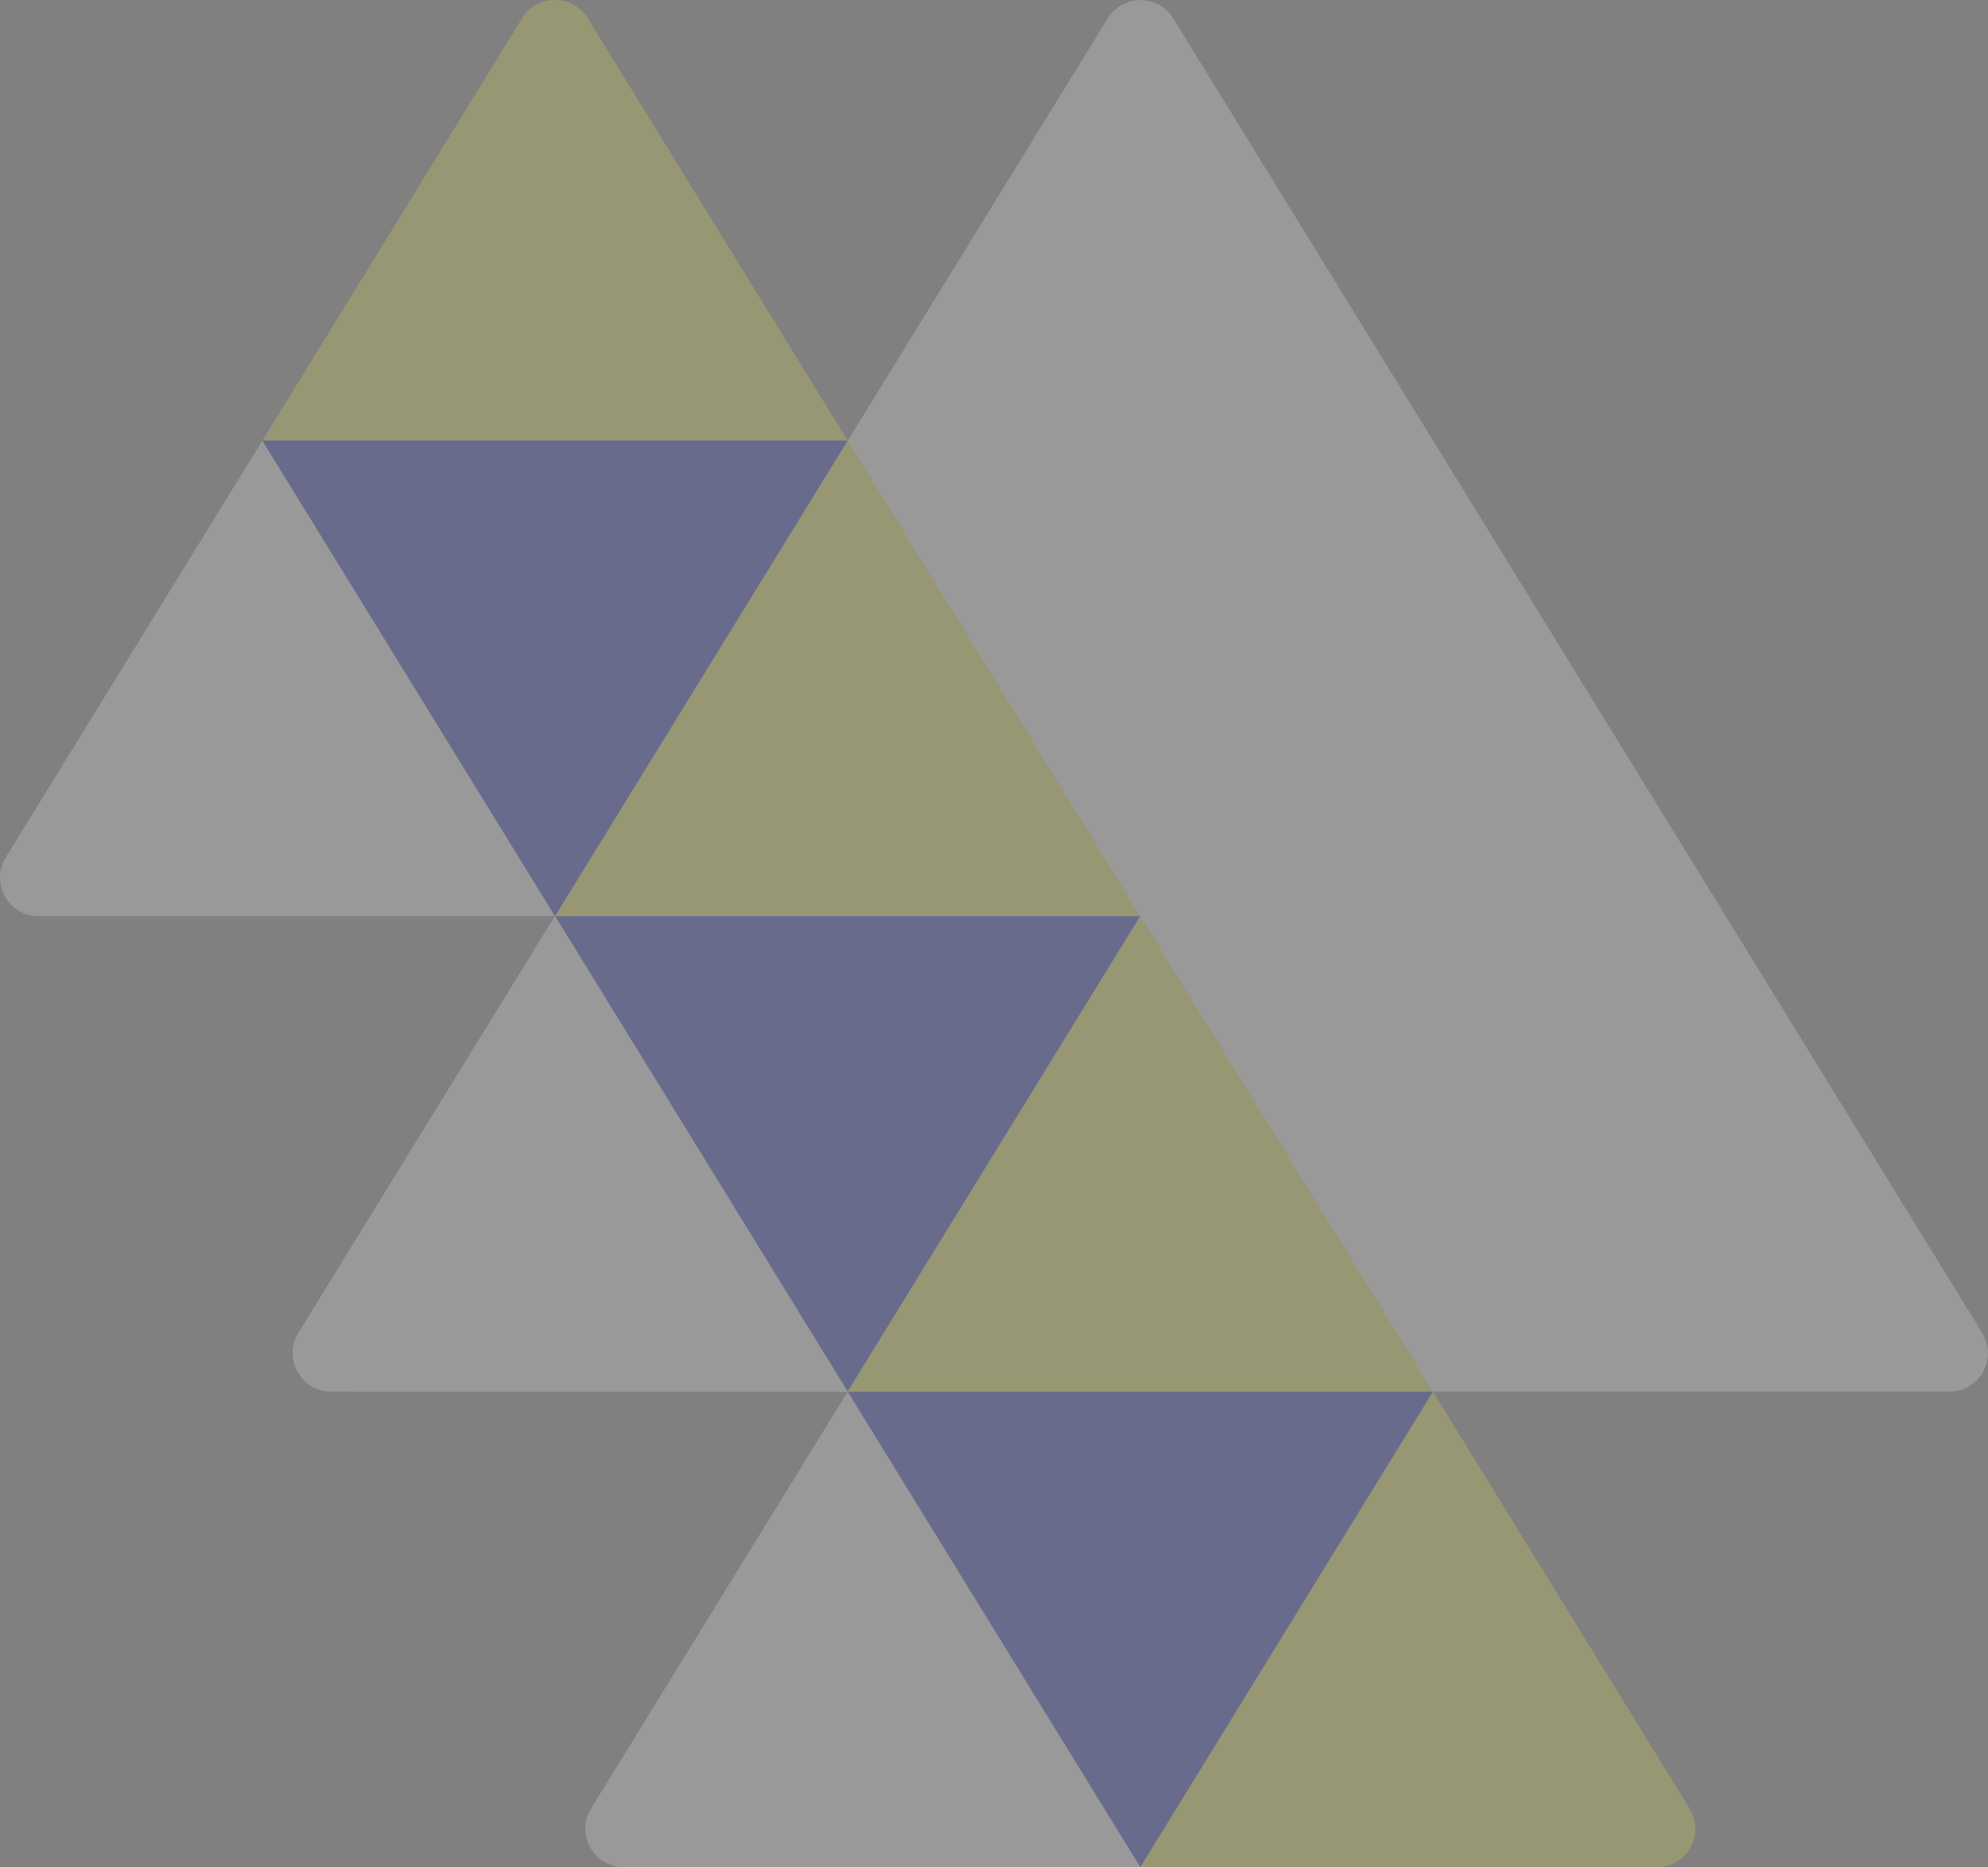
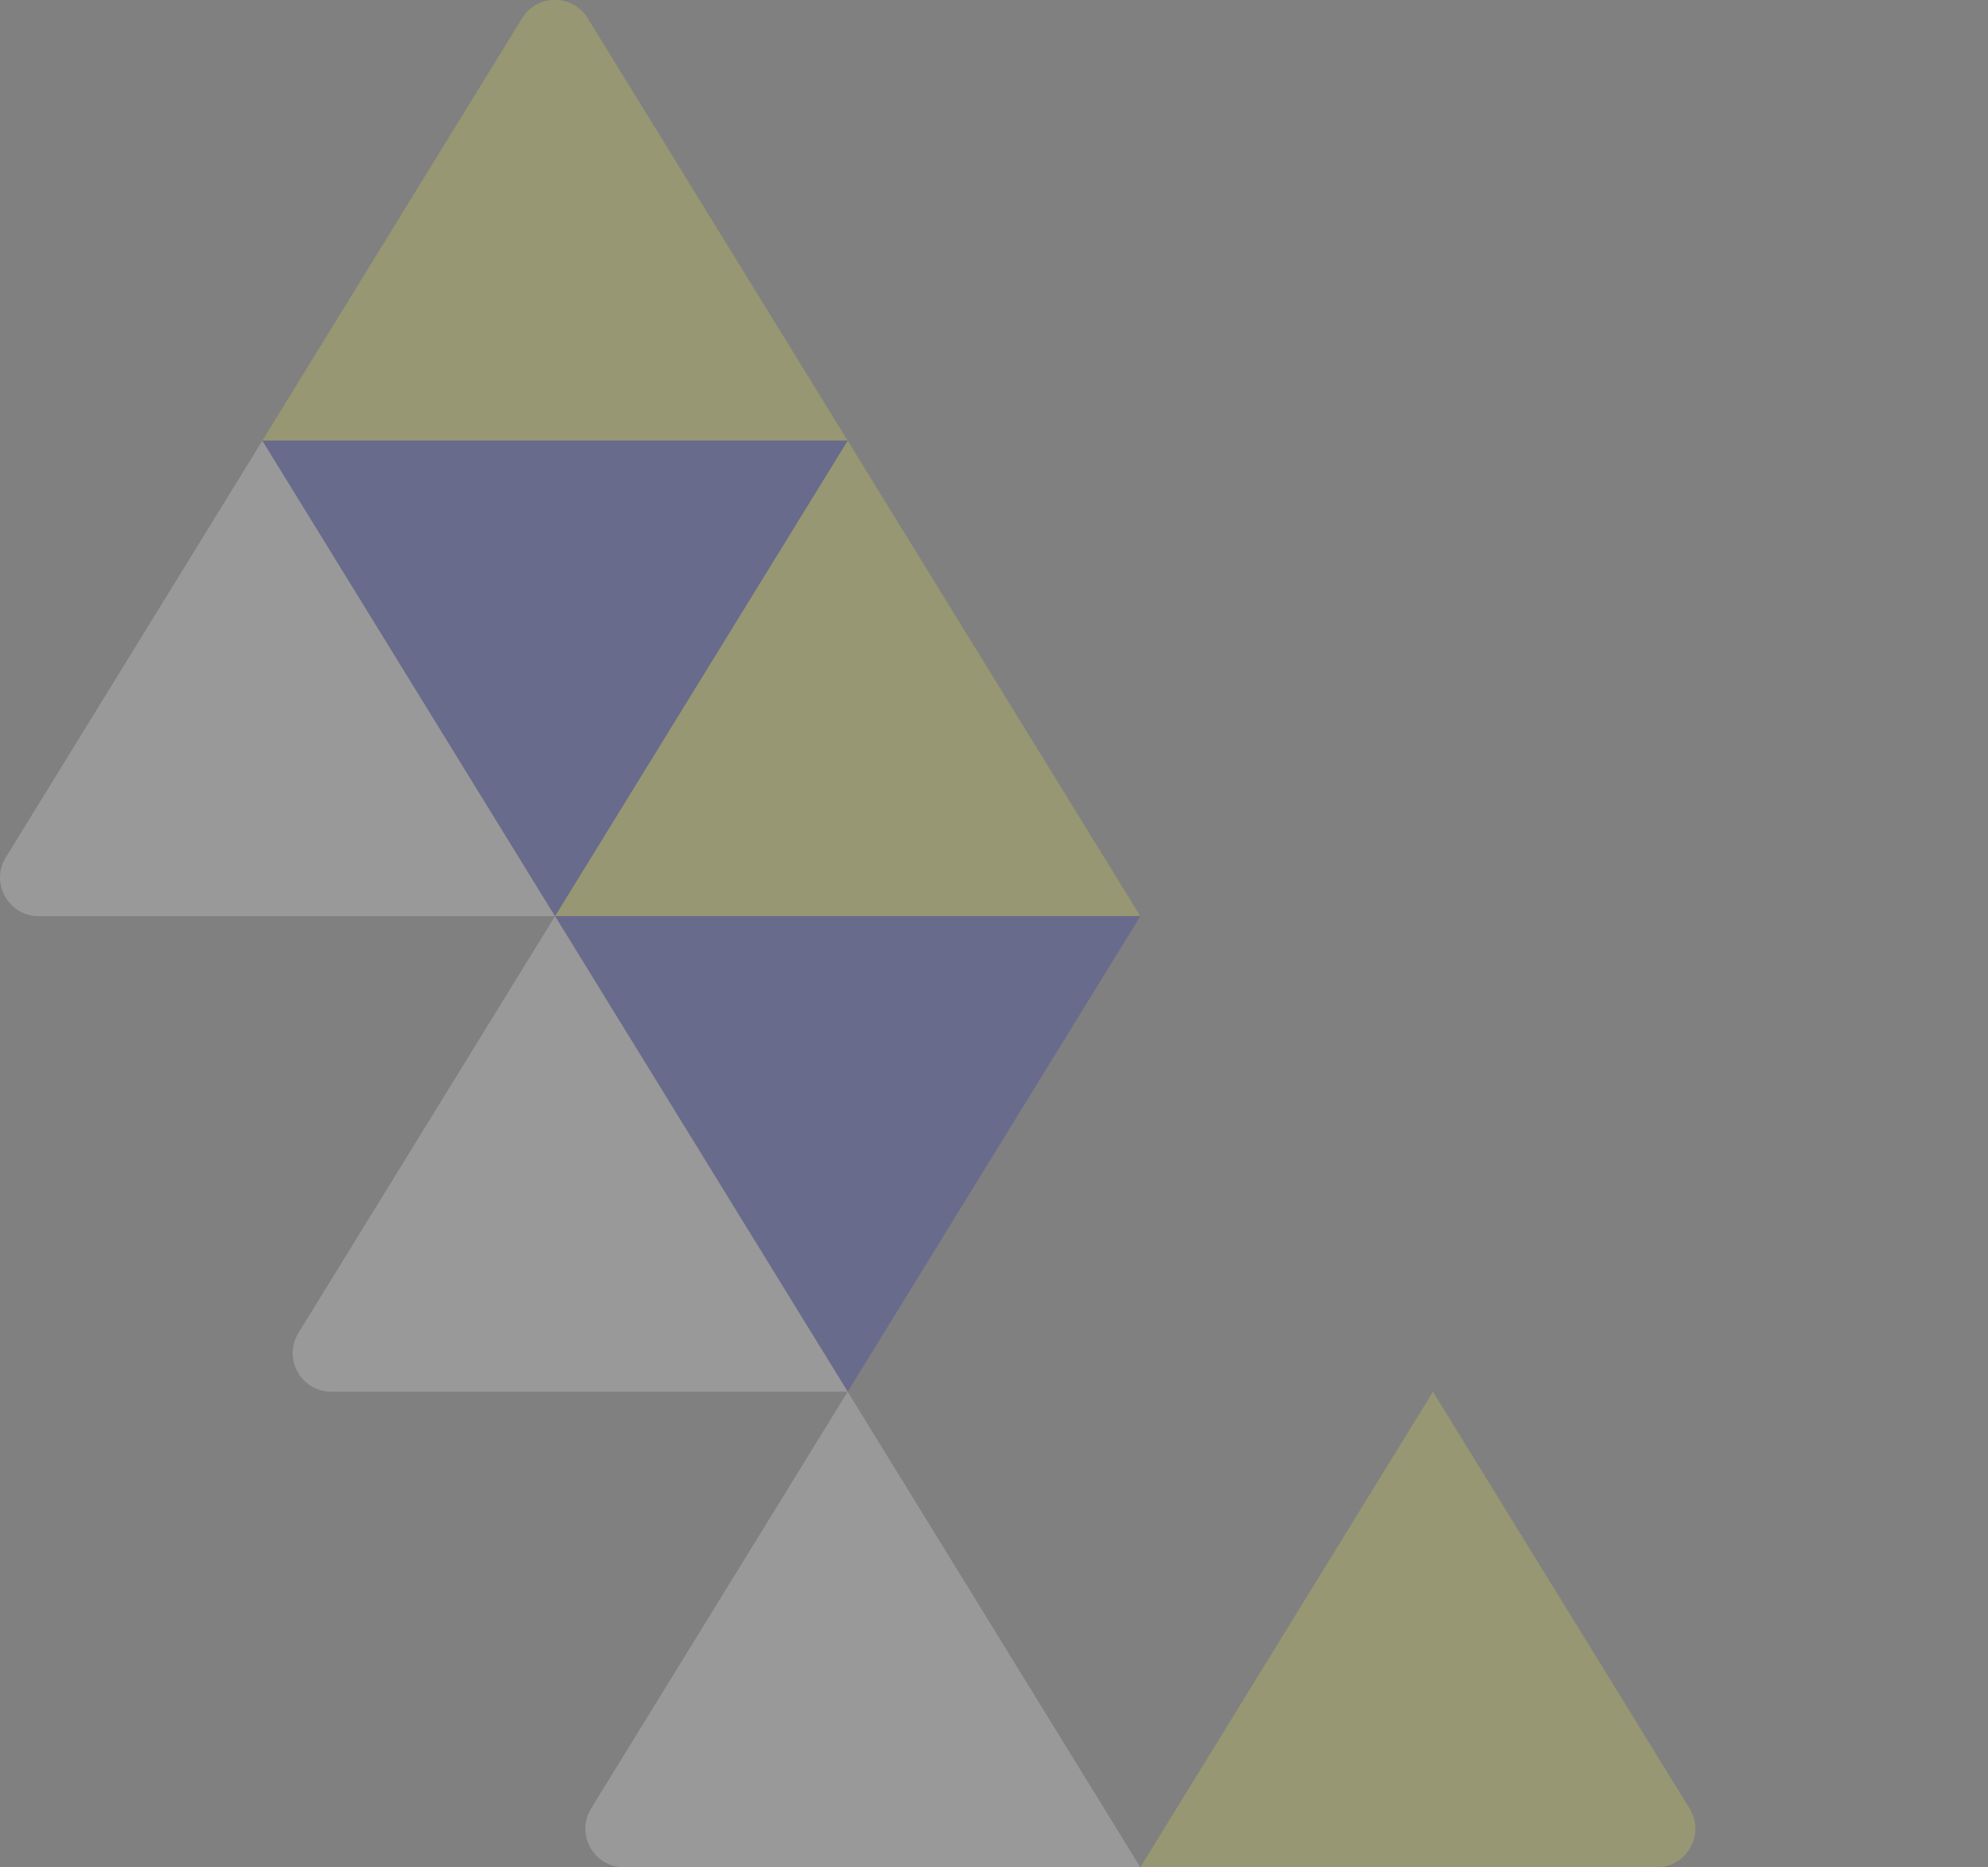
<svg xmlns="http://www.w3.org/2000/svg" version="1.1" id="Capa_1" x="0px" y="0px" viewBox="0 0 893.3 839.1" style="enable-background:new 0 0 893.3 839.1;" xml:space="preserve">
  <rect x="0" y="0" width="893.3" height="839.1" fill="#808080" stroke="none" />
  <style type="text/css">
	.st0{opacity:0.2;}
	.st1{fill:#FFFFFF;}
	.st2{fill:#F4F445;}
	.st3{fill:#0B1ABC;}
</style>
  <g class="st0">
-     <path class="st1" d="M140.7,588.3l357-580c6.8-11,22.7-11,29.5,0L890.7,599c7.1,11.5-1.2,26.4-14.7,26.4H161.4   C142.4,625.4,130.7,604.5,140.7,588.3z" />
    <path class="st1" d="M2.6,385.3L117.9,198l131.5,213.7h-232C3.8,411.7-4.5,396.8,2.6,385.3z" />
    <path class="st2" d="M117.9,198L234.6,8.2c6.8-11,22.7-11,29.5,0L380.9,198H117.9z" />
    <polygon class="st2" points="249.4,411.7 380.9,198 512.4,411.7  " />
    <polygon class="st3" points="380.9,198 249.4,411.7 117.9,198  " />
    <polygon class="st3" points="512.4,411.7 380.9,625.4 249.4,411.7  " />
-     <polygon class="st3" points="643.9,625.4 512.4,839.1 380.9,625.4  " />
    <path class="st1" d="M134.1,599l115.3-187.3l131.5,213.7h-232C135.3,625.4,127,610.5,134.1,599z" />
-     <polygon class="st2" points="380.9,625.4 512.4,411.7 643.9,625.4  " />
    <path class="st1" d="M265.6,812.7l115.3-187.3l131.5,213.7h-232C266.8,839.1,258.5,824.2,265.6,812.7z" />
    <path class="st2" d="M512.4,839.1l131.5-213.7l115.3,187.3c7.1,11.5-1.2,26.4-14.7,26.4H512.4z" />
  </g>
</svg>